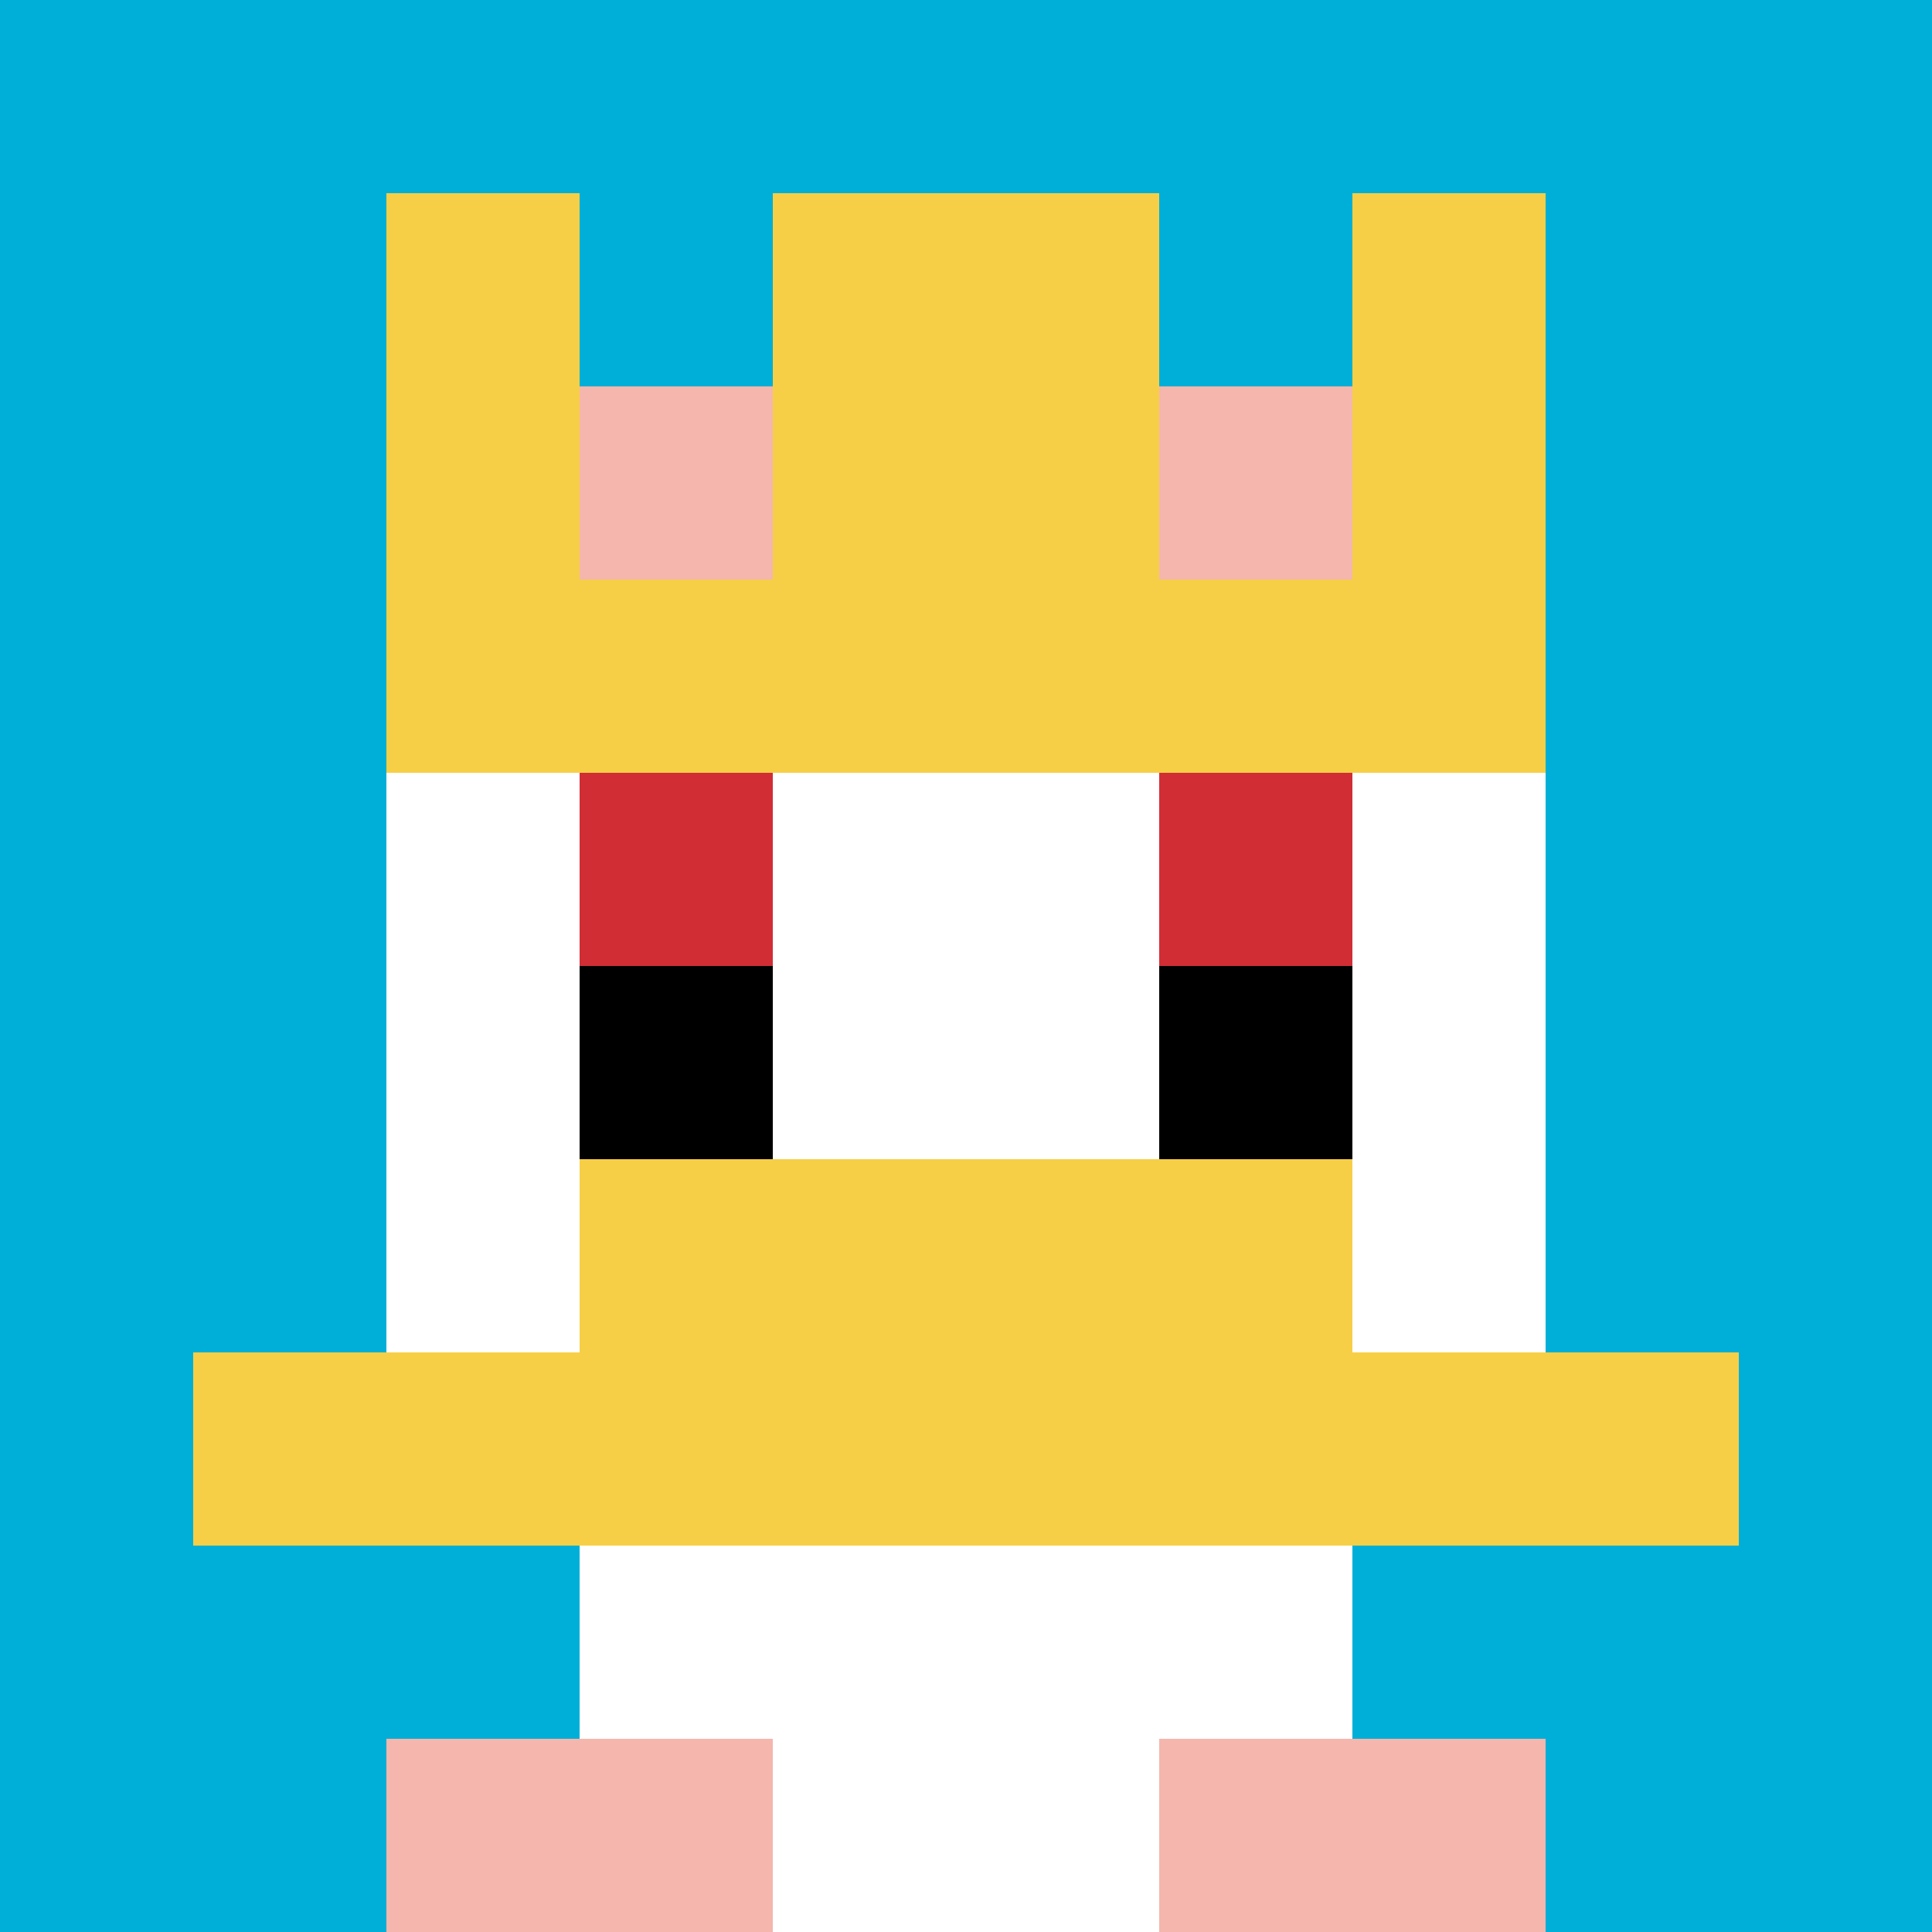
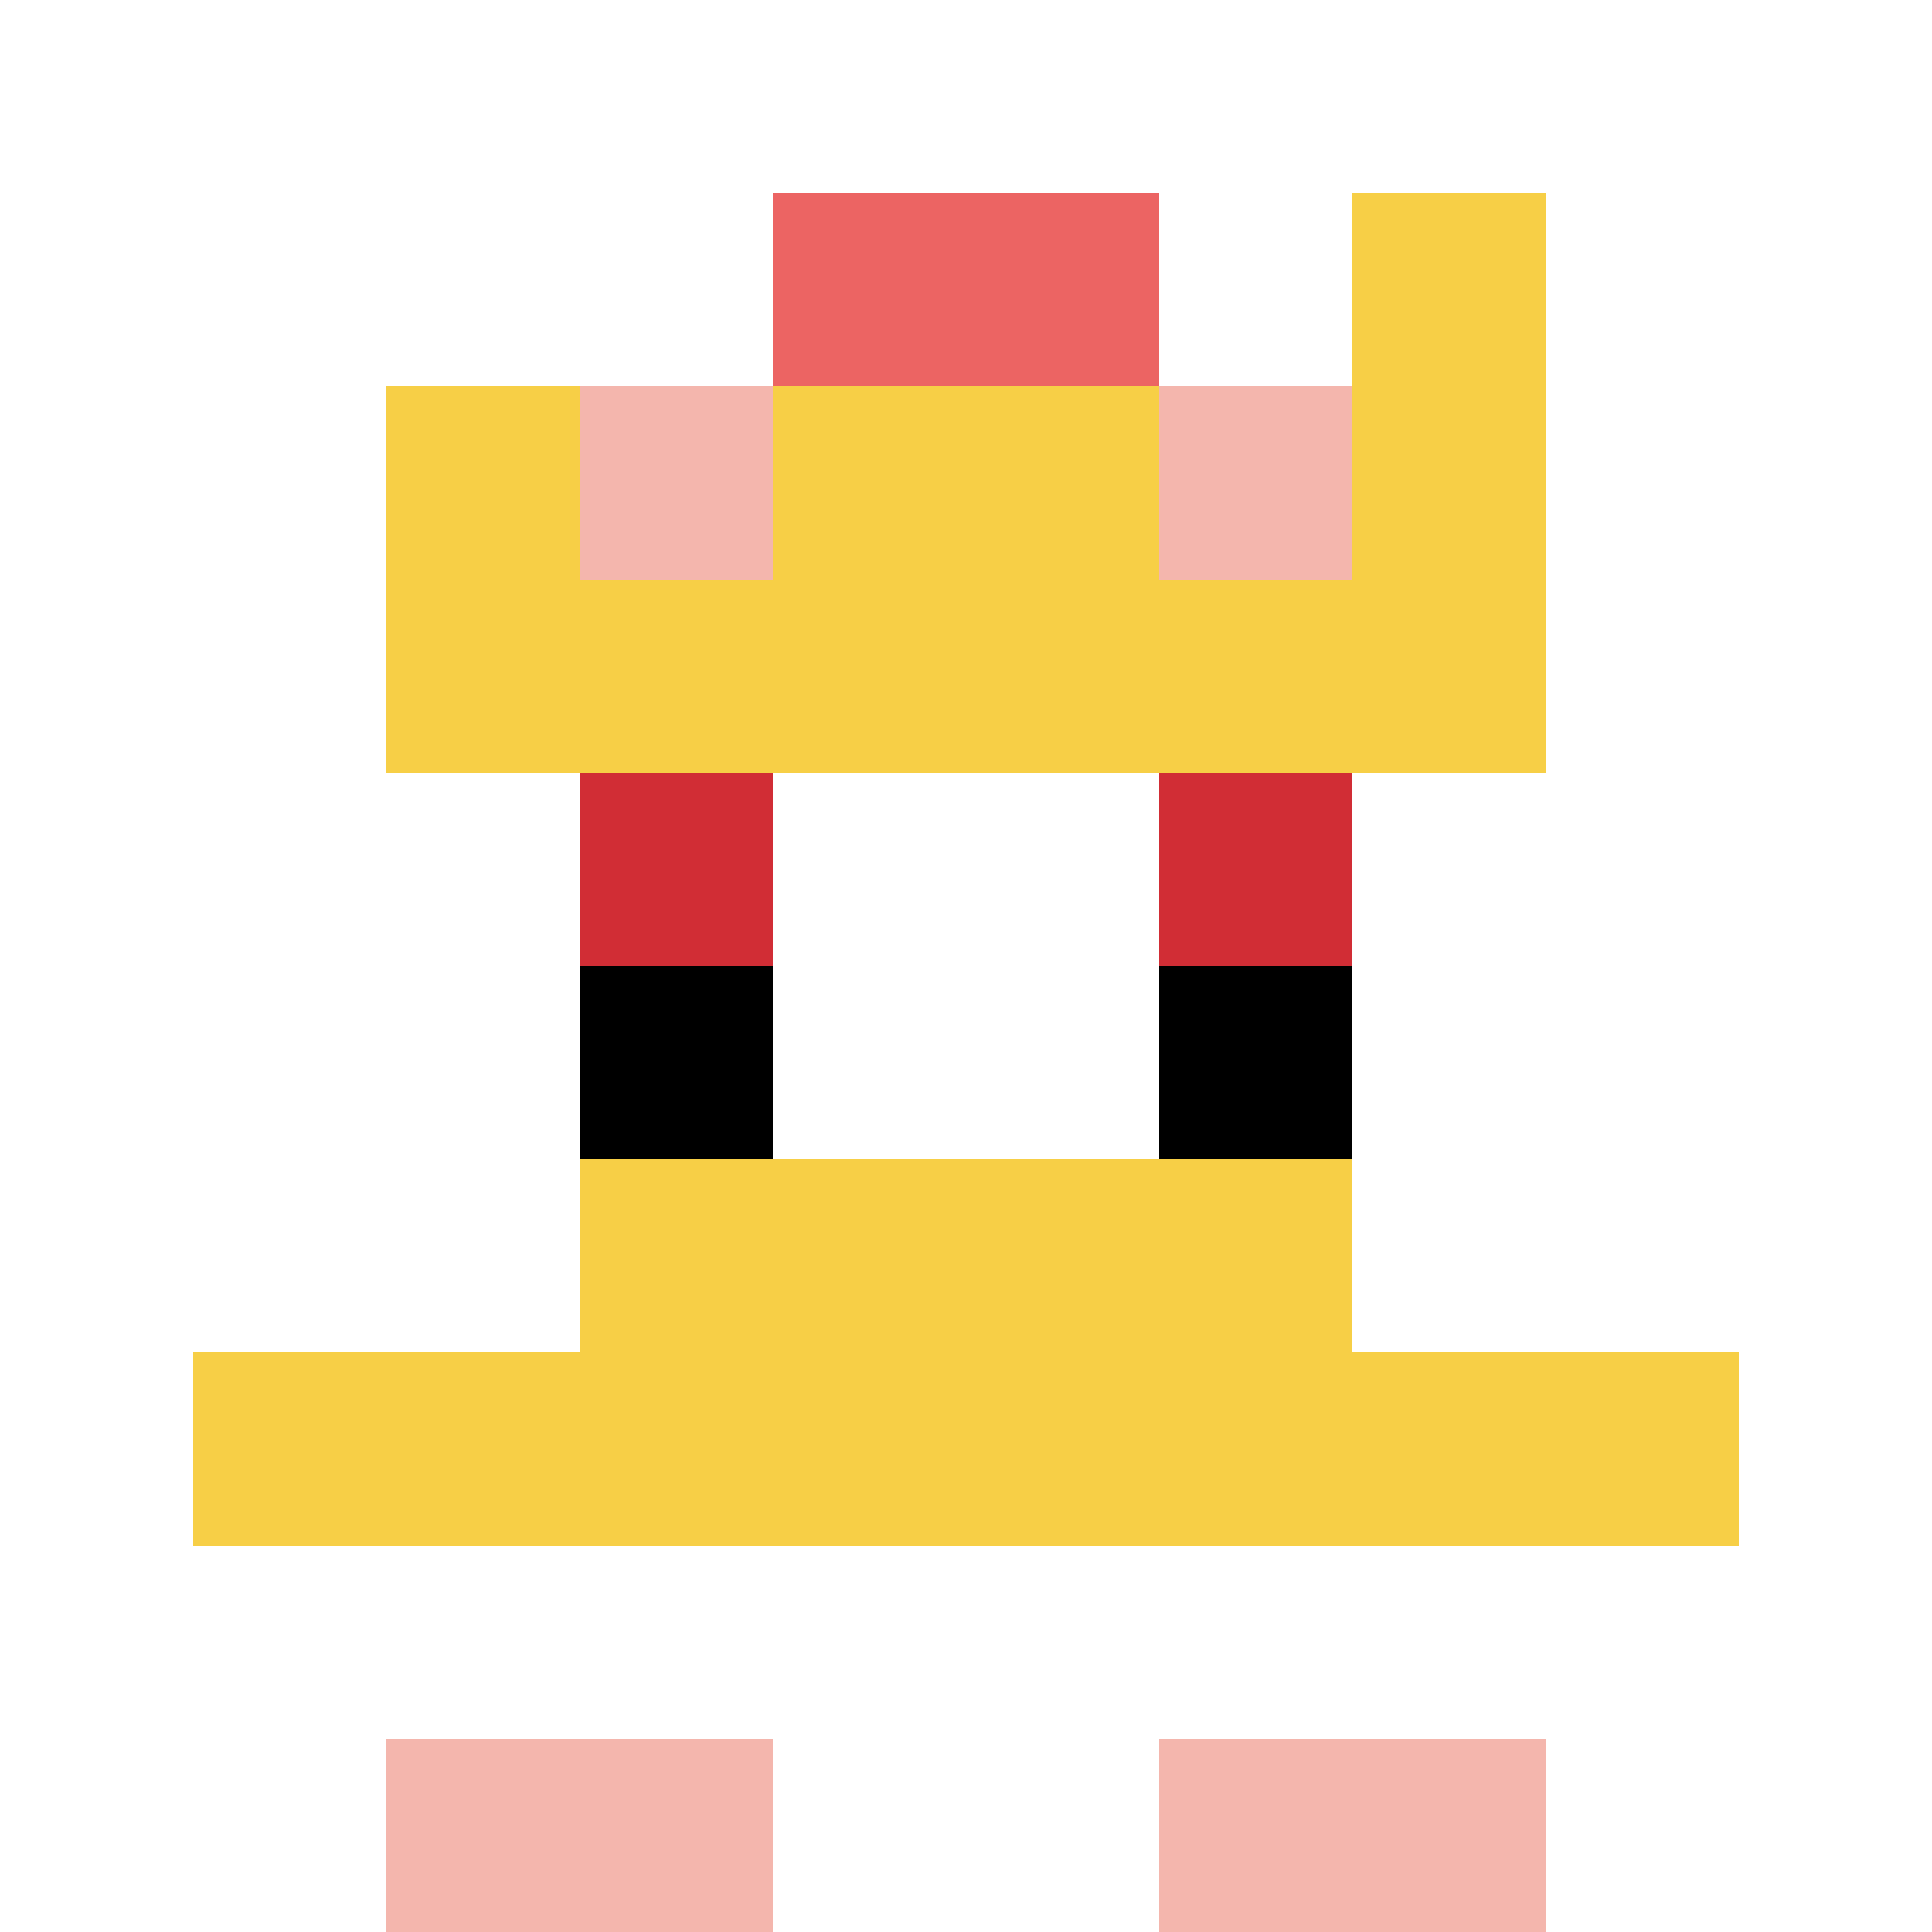
<svg xmlns="http://www.w3.org/2000/svg" version="1.1" width="728" height="728">
  <title>'goose-pfp-308463' by Dmitri Cherniak</title>
  <desc>seed=308463
backgroundColor=#ffffff
padding=20
innerPadding=0
timeout=500
dimension=1
border=false
Save=function(){return n.handleSave()}
frame=11

Rendered at Sun Sep 15 2024 18:04:40 GMT+0300 (Москва, стандартное время)
Generated in &lt;1ms
</desc>
  <defs />
  <rect width="100%" height="100%" fill="#ffffff" />
  <g>
    <g id="0-0">
-       <rect x="0" y="0" height="728" width="728" fill="#00AFD7" />
      <g>
        <rect id="0-0-3-2-4-7" x="218.4" y="145.6" width="291.2" height="509.6" fill="#ffffff" />
        <rect id="0-0-2-3-6-5" x="145.6" y="218.4" width="436.8" height="364" fill="#ffffff" />
        <rect id="0-0-4-8-2-2" x="291.2" y="582.4" width="145.6" height="145.6" fill="#ffffff" />
        <rect id="0-0-1-7-8-1" x="72.8" y="509.6" width="582.4" height="72.8" fill="#F7CF46" />
        <rect id="0-0-3-6-4-2" x="218.4" y="436.8" width="291.2" height="145.6" fill="#F7CF46" />
        <rect id="0-0-3-4-1-1" x="218.4" y="291.2" width="72.8" height="72.8" fill="#D12D35" />
        <rect id="0-0-6-4-1-1" x="436.8" y="291.2" width="72.8" height="72.8" fill="#D12D35" />
        <rect id="0-0-3-5-1-1" x="218.4" y="364" width="72.8" height="72.8" fill="#000000" />
        <rect id="0-0-6-5-1-1" x="436.8" y="364" width="72.8" height="72.8" fill="#000000" />
        <rect id="0-0-4-1-2-2" x="291.2" y="72.8" width="145.6" height="145.6" fill="#EC6463" />
-         <rect id="0-0-2-1-1-2" x="145.6" y="72.8" width="72.8" height="145.6" fill="#F7CF46" />
-         <rect id="0-0-4-1-2-2" x="291.2" y="72.8" width="145.6" height="145.6" fill="#F7CF46" />
        <rect id="0-0-7-1-1-2" x="509.6" y="72.8" width="72.8" height="145.6" fill="#F7CF46" />
        <rect id="0-0-2-2-6-2" x="145.6" y="145.6" width="436.8" height="145.6" fill="#F7CF46" />
        <rect id="0-0-3-2-1-1" x="218.4" y="145.6" width="72.8" height="72.8" fill="#F4B6AD" />
        <rect id="0-0-6-2-1-1" x="436.8" y="145.6" width="72.8" height="72.8" fill="#F4B6AD" />
        <rect id="0-0-2-9-2-1" x="145.6" y="655.2" width="145.6" height="72.8" fill="#F4B6AD" />
        <rect id="0-0-6-9-2-1" x="436.8" y="655.2" width="145.6" height="72.8" fill="#F4B6AD" />
      </g>
      <rect x="0" y="0" stroke="white" stroke-width="0" height="728" width="728" fill="none" />
    </g>
  </g>
</svg>